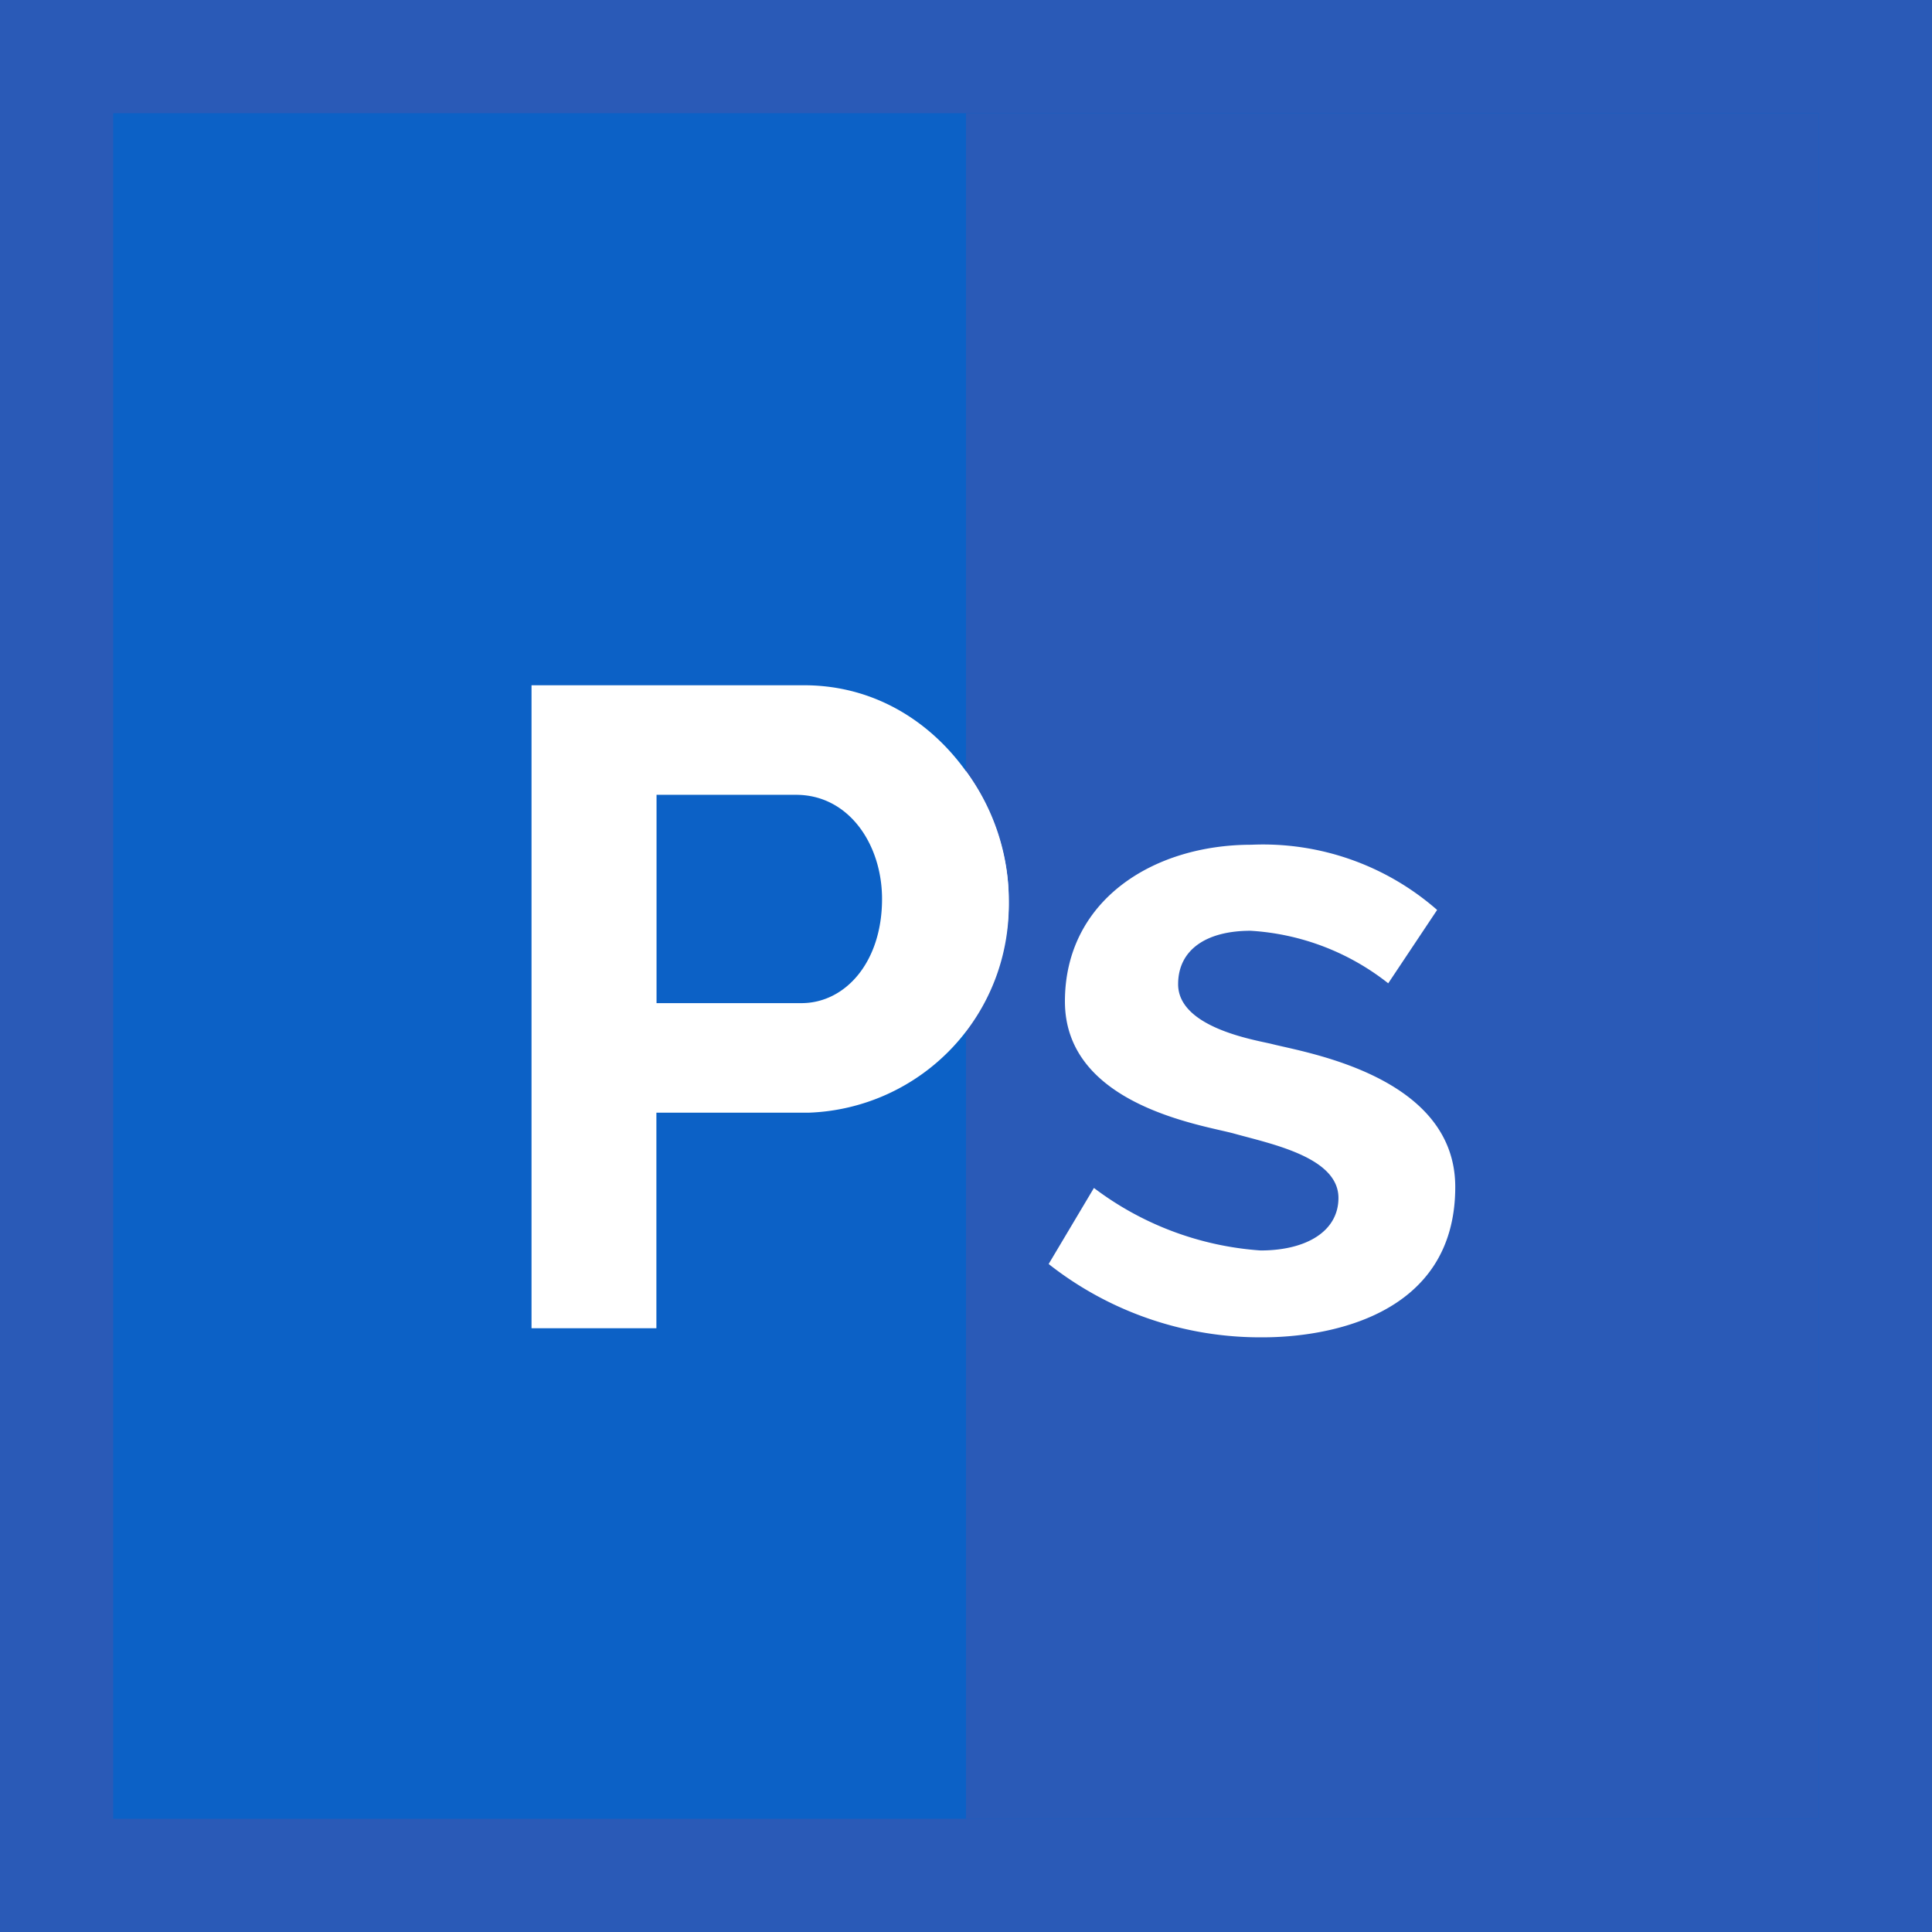
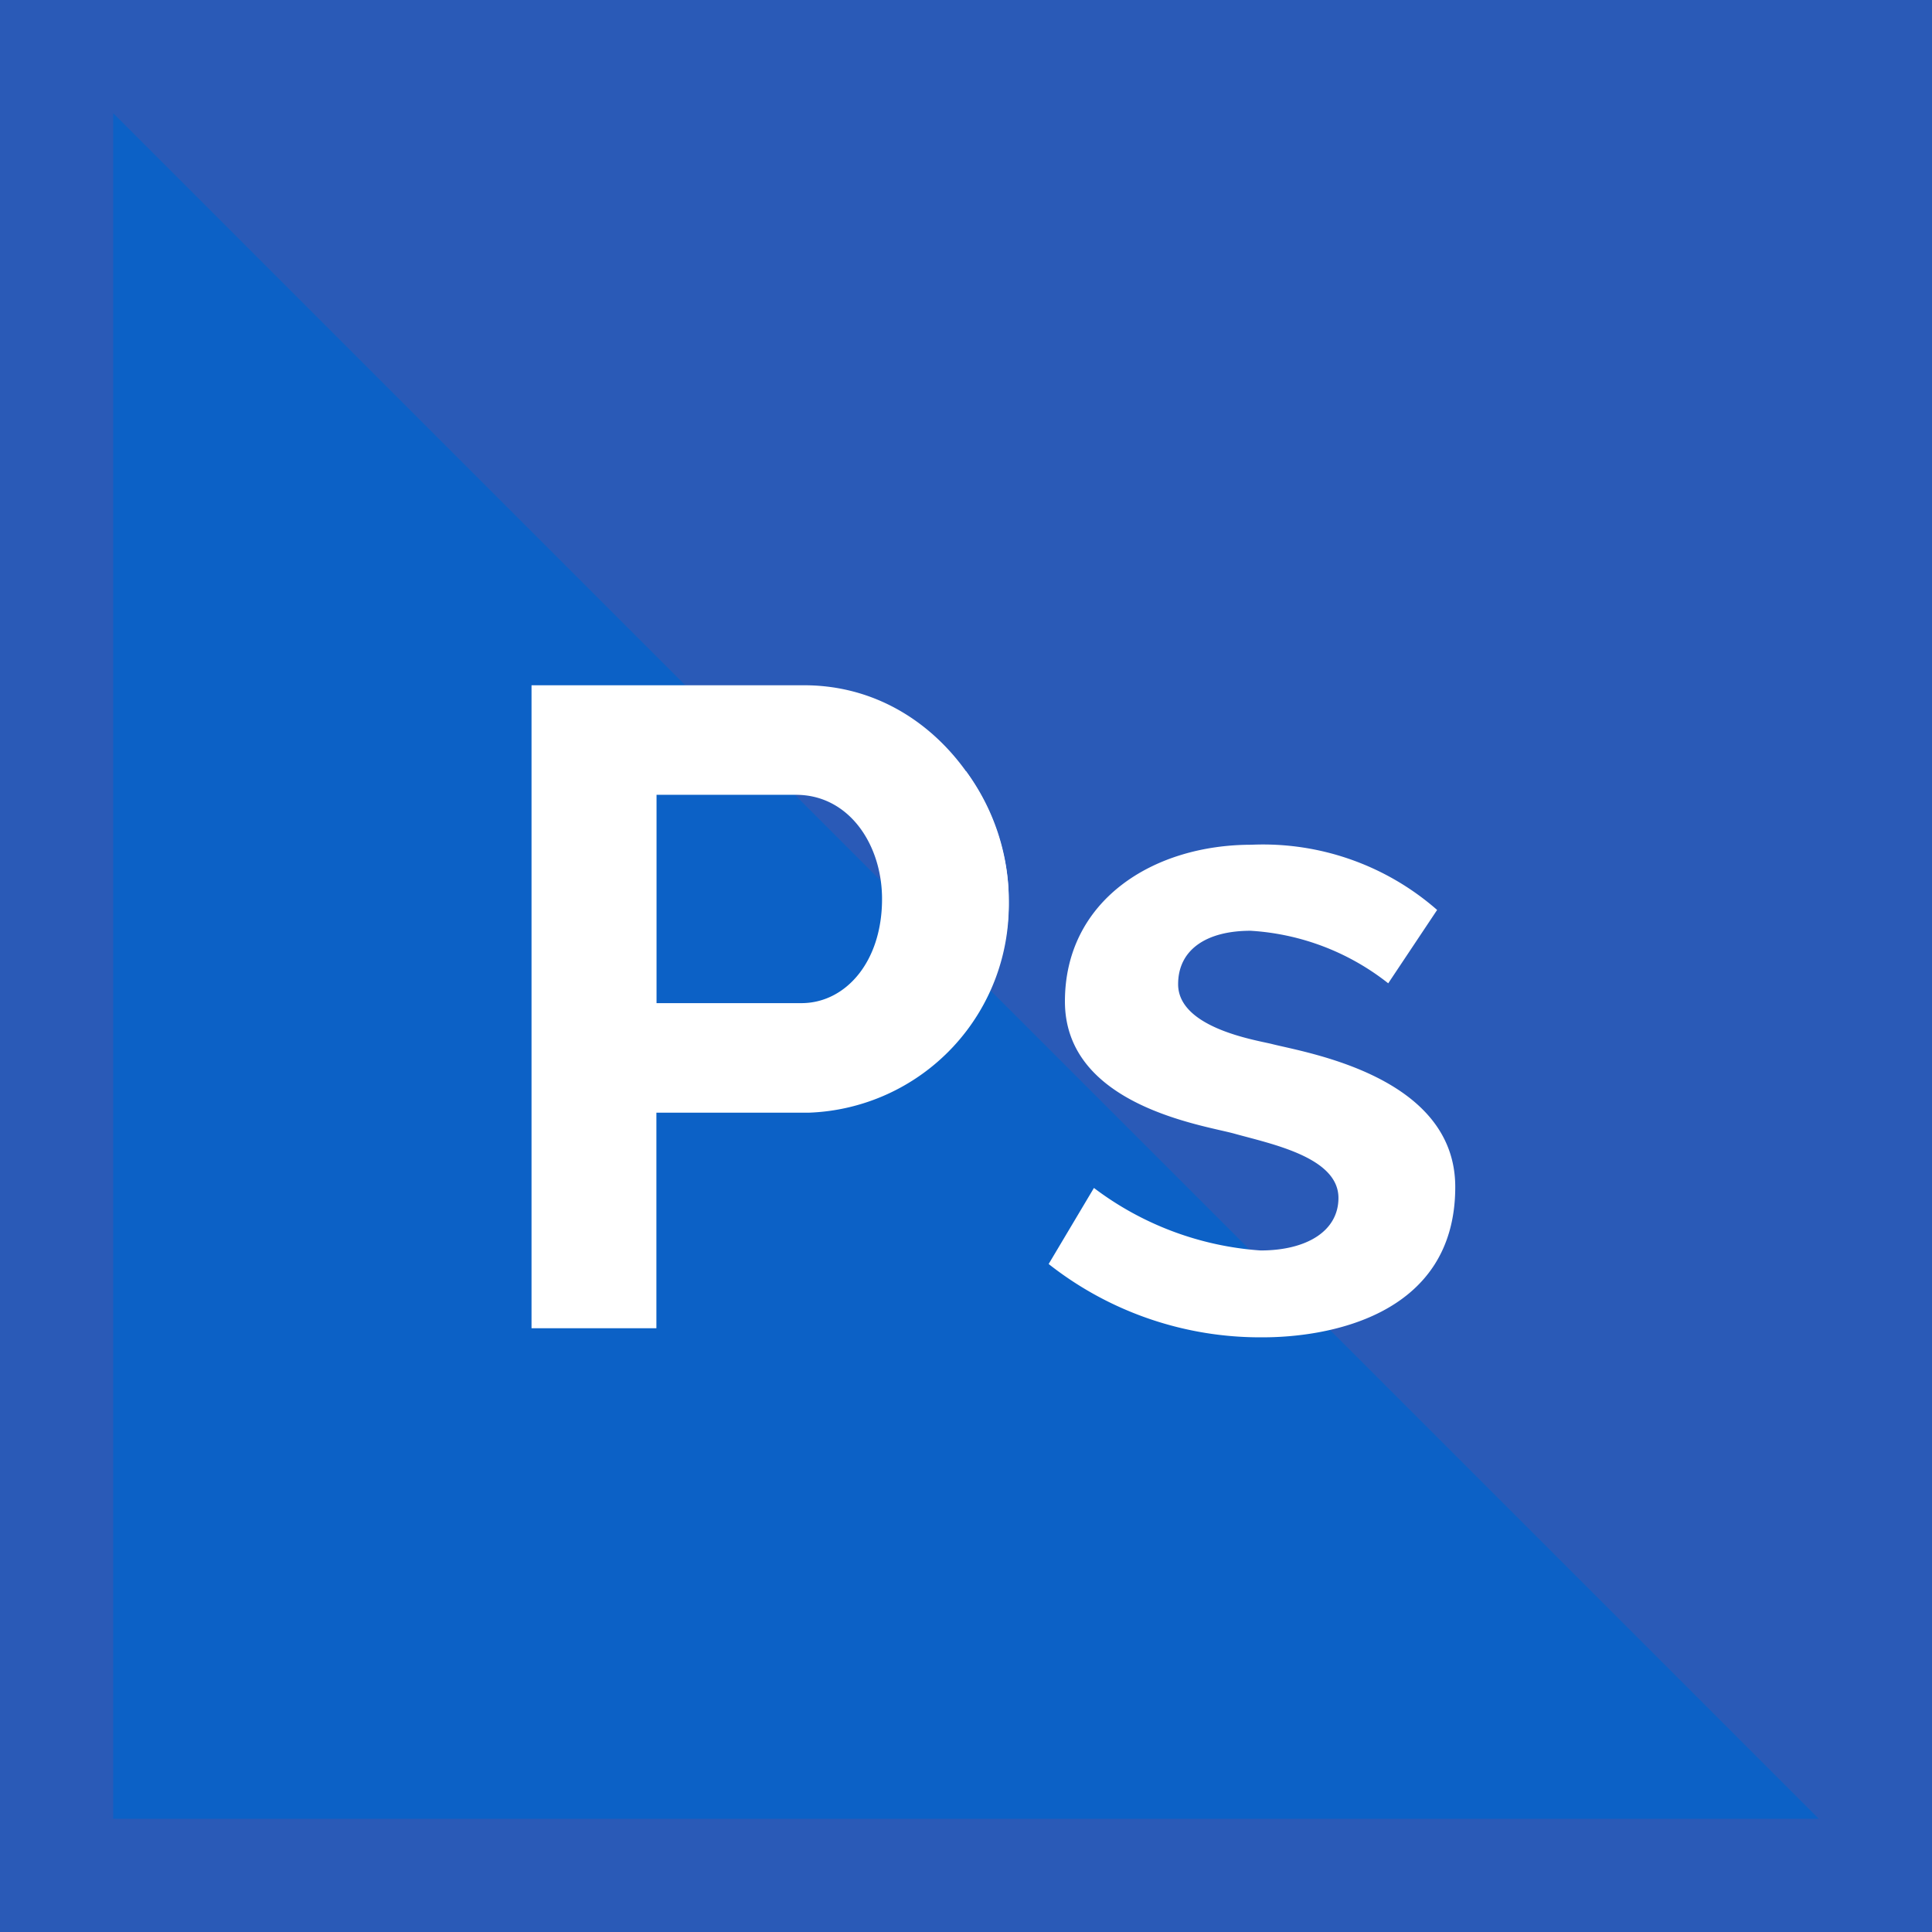
<svg xmlns="http://www.w3.org/2000/svg" width="68" height="68" viewBox="0 0 68 68">
  <g id="Group_1114" data-name="Group 1114" transform="translate(-588 -968)">
    <g id="Group_1075" data-name="Group 1075" transform="translate(-22869 309)">
      <path id="Path_1406" data-name="Path 1406" d="M68,68H0V0H68Z" transform="translate(23457 659)" fill="#2a5ab7" />
      <path id="Path_1407" data-name="Path 1407" d="M290,68H256V0h34Z" transform="translate(23235 659)" fill="#2a5ab7" />
-       <path id="Path_1408" data-name="Path 1408" d="M90.031,90.031H30V30H90.031Z" transform="translate(23430.984 632.984)" fill="#0c61c6" />
-       <path id="Path_1409" data-name="Path 1409" d="M286.015,90.031H256V30h30.015Z" transform="translate(23235 632.984)" fill="#2a5ab7" />
+       <path id="Path_1408" data-name="Path 1408" d="M90.031,90.031H30V30Z" transform="translate(23430.984 632.984)" fill="#0c61c6" />
      <path id="Path_1410" data-name="Path 1410" d="M140.862,204.231V181.6h9.594c4.391,0,7.2,4.037,7.2,7.522a7.3,7.3,0,0,1-7.044,7.522h-5.355v7.586Zm4.4-11.443h5.1c1.543,0,2.837-1.44,2.837-3.666,0-1.912-1.161-3.666-3.028-3.666h-4.909Z" transform="translate(23334.846 501.519)" fill="#fff" />
      <g id="Group_1067" data-name="Group 1067" transform="translate(23491 686.142)">
        <path id="Path_1411" data-name="Path 1411" d="M285.453,241.18A12.03,12.03,0,0,1,277.9,238.6l1.594-2.677a10.97,10.97,0,0,0,5.865,2.2c1.619,0,2.741-.679,2.741-1.849,0-1.436-2.37-1.9-3.666-2.263-1.084-.3-5.961-.983-5.961-4.654,0-3.534,3.075-5.514,6.566-5.514a9.3,9.3,0,0,1,6.534,2.295l-1.721,2.582a8.645,8.645,0,0,0-4.845-1.849c-1.55,0-2.55.662-2.55,1.881,0,1.521,2.667,1.955,3.283,2.1,1.147.3,6.471,1.11,6.471,5.036C292.211,240.529,287.536,241.18,285.453,241.18Z" transform="translate(-274.991 -221.253)" fill="#fff" />
        <path id="Path_1412" data-name="Path 1412" d="M256,204.362V213.5a7.682,7.682,0,0,0,0-9.139Z" transform="translate(-256 -204.362)" fill="#fff" />
      </g>
    </g>
  </g>
</svg>